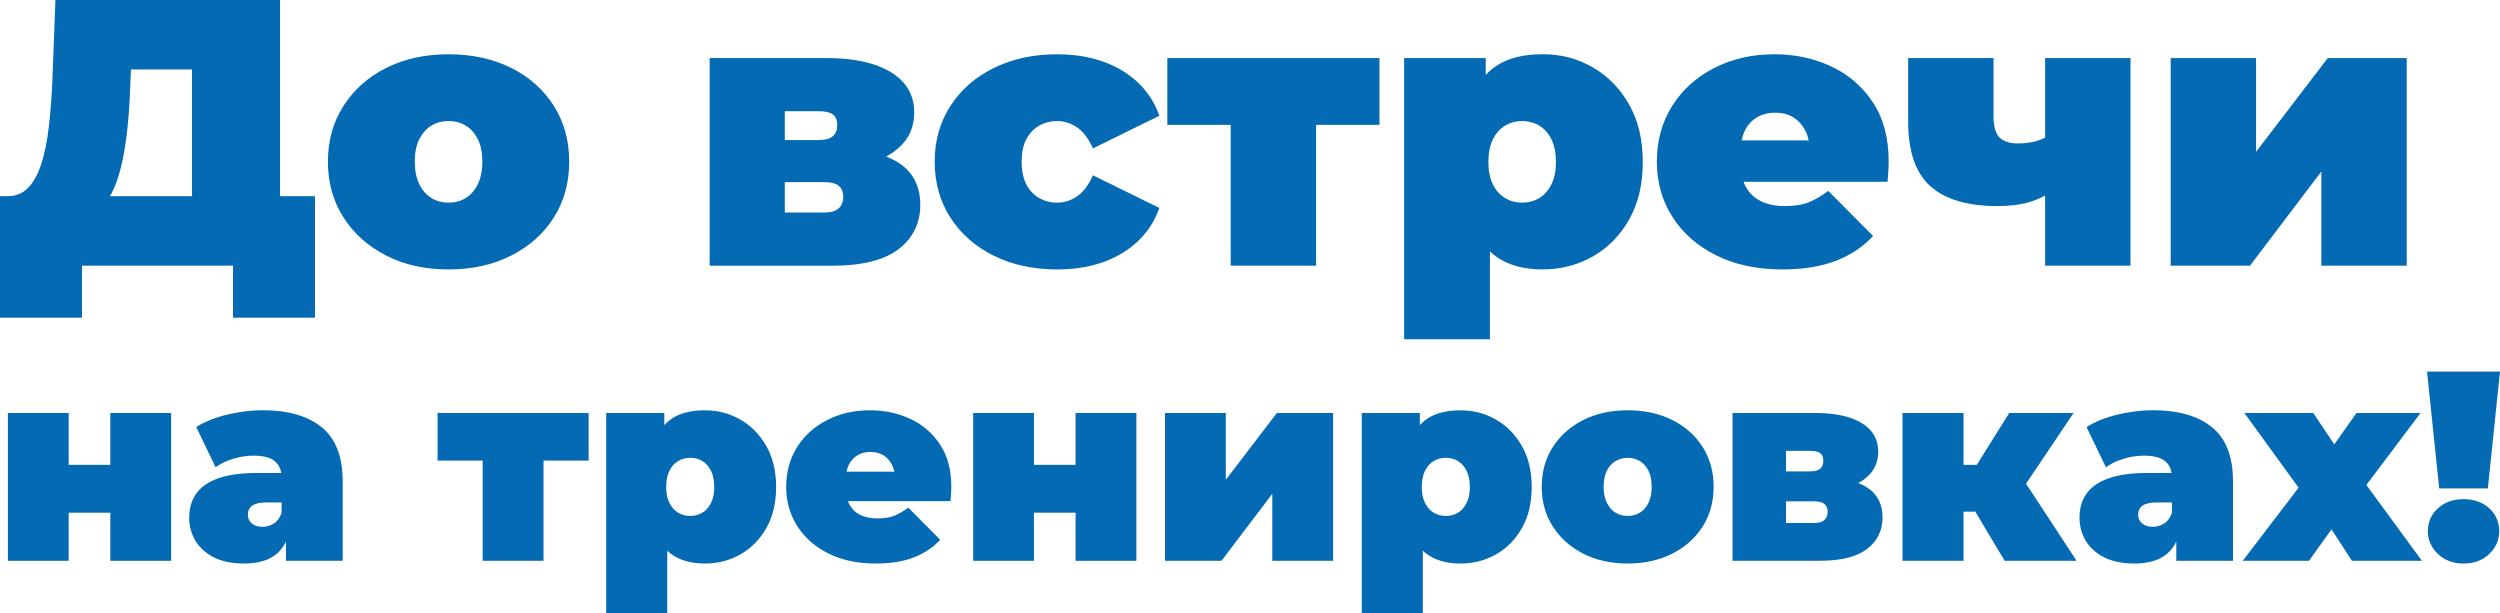
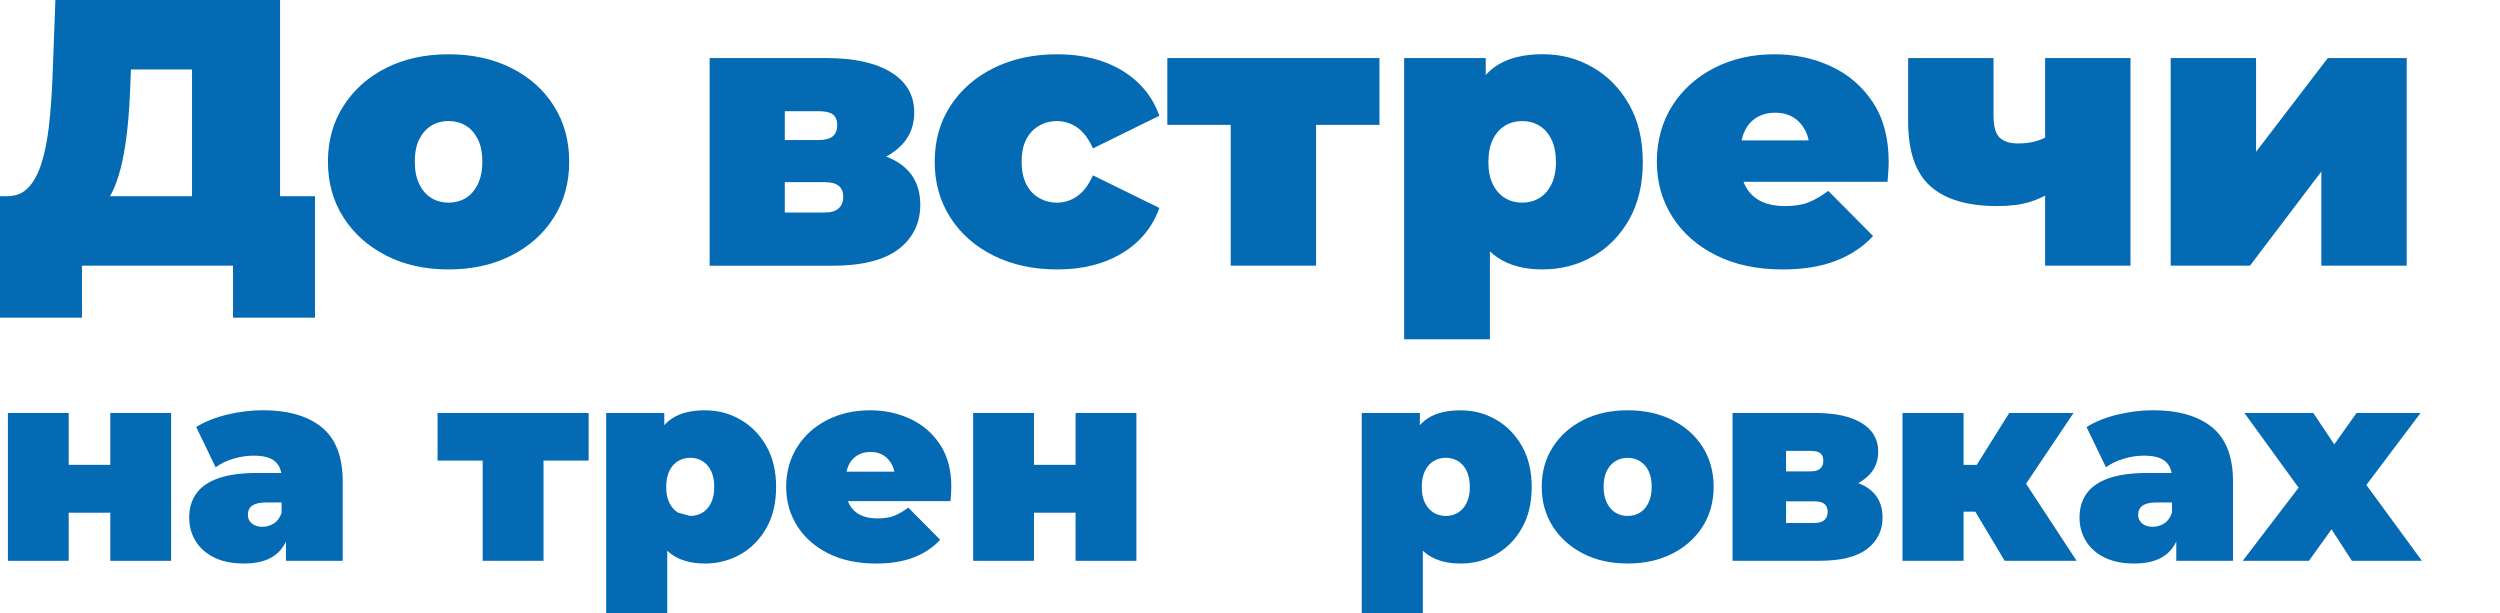
<svg xmlns="http://www.w3.org/2000/svg" id="_Слой_2" data-name="Слой 2" viewBox="0 0 592.89 145.43">
  <defs>
    <style> .cls-1 { fill: #046ab3; } </style>
  </defs>
  <g id="_Слой_1-2" data-name="Слой 1">
    <g>
      <path class="cls-1" d="M0,75.33v-28.8h74.7v28.8h-19.44v-12.33H19.44v12.33H0ZM45.54,54V16.47h-14.49l-.18,4.5c-.12,3.3-.33,6.39-.63,9.27-.3,2.88-.71,5.52-1.21,7.92-.51,2.4-1.16,4.52-1.93,6.34-.78,1.83-1.74,3.35-2.88,4.54l-22.41-2.52c1.98,0,3.61-.67,4.9-2.03,1.29-1.35,2.32-3.24,3.1-5.67.78-2.43,1.36-5.31,1.76-8.64.39-3.33.67-7,.85-11.03L13.14,0h53.28v54h-20.88Z" />
      <path class="cls-1" d="M106.38,63.9c-5.58,0-10.52-1.09-14.8-3.29-4.29-2.19-7.67-5.21-10.12-9.04-2.46-3.84-3.69-8.25-3.69-13.23s1.23-9.39,3.69-13.23c2.46-3.84,5.83-6.84,10.12-9,4.29-2.16,9.22-3.24,14.8-3.24s10.53,1.08,14.85,3.24c4.32,2.16,7.69,5.16,10.12,9,2.43,3.84,3.64,8.25,3.64,13.23s-1.21,9.39-3.64,13.23c-2.43,3.84-5.81,6.86-10.12,9.04-4.32,2.19-9.27,3.29-14.85,3.29ZM106.38,48.06c1.5,0,2.85-.36,4.05-1.08,1.2-.72,2.16-1.81,2.88-3.29.72-1.47,1.08-3.25,1.08-5.36s-.36-3.94-1.08-5.35c-.72-1.41-1.68-2.48-2.88-3.2-1.2-.72-2.55-1.08-4.05-1.08s-2.85.36-4.05,1.08c-1.2.72-2.16,1.79-2.88,3.2-.72,1.41-1.08,3.2-1.08,5.35s.36,3.89,1.08,5.36c.72,1.47,1.68,2.56,2.88,3.29,1.2.72,2.55,1.08,4.05,1.08Z" />
      <path class="cls-1" d="M168.3,63V13.77h27.63c6.6,0,11.73,1.12,15.39,3.38,3.66,2.25,5.49,5.42,5.49,9.5s-1.68,7.12-5.04,9.49c-3.36,2.37-7.89,3.56-13.59,3.56l1.53-4.14c6.06,0,10.67,1.11,13.82,3.33,3.15,2.22,4.72,5.46,4.72,9.72s-1.73,7.88-5.17,10.49c-3.45,2.61-8.68,3.92-15.71,3.92h-29.07ZM186.12,33.21h8.01c1.56,0,2.68-.3,3.38-.9.69-.6,1.04-1.47,1.04-2.61,0-1.2-.35-2.05-1.04-2.57-.69-.51-1.82-.76-3.38-.76h-8.01v6.84ZM186.12,50.4h9.45c1.5,0,2.61-.33,3.33-.99.72-.66,1.08-1.56,1.08-2.7,0-1.2-.36-2.08-1.08-2.65s-1.83-.86-3.33-.86h-9.45v7.2Z" />
      <path class="cls-1" d="M250.74,63.9c-5.64,0-10.65-1.08-15.03-3.24-4.38-2.16-7.82-5.17-10.31-9.04-2.49-3.87-3.73-8.29-3.73-13.28s1.24-9.39,3.73-13.23c2.49-3.84,5.92-6.84,10.31-9,4.38-2.16,9.39-3.24,15.03-3.24,6,0,11.13,1.29,15.39,3.87,4.26,2.58,7.2,6.15,8.82,10.71l-15.75,7.74c-1.02-2.28-2.26-3.93-3.73-4.95-1.47-1.02-3.08-1.53-4.82-1.53-1.5,0-2.9.36-4.18,1.08-1.29.72-2.31,1.79-3.06,3.2-.75,1.41-1.12,3.2-1.12,5.35s.37,3.96,1.12,5.4c.75,1.44,1.77,2.52,3.06,3.24,1.29.72,2.68,1.08,4.18,1.08,1.74,0,3.34-.51,4.82-1.53,1.47-1.02,2.71-2.67,3.73-4.95l15.75,7.74c-1.62,4.56-4.56,8.13-8.82,10.71-4.26,2.58-9.39,3.87-15.39,3.87Z" />
      <path class="cls-1" d="M291.87,63V25.29l4.41,4.32h-19.44v-15.84h50.31v15.84h-19.44l4.41-4.32v37.71h-20.25Z" />
      <path class="cls-1" d="M333,80.46V13.77h19.35v6.66l.09,18,.9,18v24.03h-20.34ZM365.85,63.9c-4.26,0-7.79-.91-10.58-2.75-2.79-1.83-4.85-4.62-6.17-8.37-1.32-3.75-1.98-8.53-1.98-14.35s.61-10.79,1.84-14.54c1.23-3.75,3.22-6.53,5.99-8.33,2.76-1.8,6.39-2.7,10.89-2.7s8.28,1.04,11.88,3.11c3.6,2.07,6.48,5.01,8.64,8.82,2.16,3.81,3.24,8.36,3.24,13.64s-1.08,9.83-3.24,13.63c-2.16,3.81-5.04,6.74-8.64,8.77-3.6,2.04-7.56,3.06-11.88,3.06ZM360.99,48.06c1.5,0,2.85-.36,4.05-1.08,1.2-.72,2.16-1.8,2.88-3.24.72-1.44,1.08-3.21,1.08-5.31s-.36-3.96-1.08-5.4c-.72-1.44-1.68-2.52-2.88-3.24s-2.55-1.08-4.05-1.08-2.85.36-4.05,1.08c-1.2.72-2.16,1.8-2.88,3.24s-1.08,3.24-1.08,5.4.36,3.87,1.08,5.31c.72,1.44,1.68,2.52,2.88,3.24,1.2.72,2.55,1.08,4.05,1.08Z" />
      <path class="cls-1" d="M422.73,63.9c-6,0-11.24-1.11-15.71-3.33-4.47-2.22-7.94-5.27-10.4-9.14-2.46-3.87-3.69-8.23-3.69-13.09s1.21-9.39,3.64-13.23c2.43-3.84,5.76-6.84,9.99-9,4.23-2.16,8.98-3.24,14.26-3.24,4.86,0,9.34.96,13.46,2.88,4.11,1.92,7.41,4.77,9.9,8.55,2.49,3.78,3.73,8.46,3.73,14.04,0,.72-.03,1.52-.09,2.39-.06.87-.12,1.67-.18,2.38h-37.89v-9.81h27.09l-7.65,2.61c0-1.92-.35-3.55-1.04-4.91-.69-1.35-1.63-2.4-2.83-3.15-1.2-.75-2.64-1.12-4.32-1.12s-3.14.38-4.37,1.12c-1.23.75-2.18,1.8-2.83,3.15-.66,1.35-.99,2.99-.99,4.91v3.06c0,2.1.42,3.9,1.26,5.4.84,1.5,2.04,2.62,3.6,3.38,1.56.75,3.45,1.12,5.67,1.12s4.15-.3,5.62-.9c1.47-.6,3.01-1.5,4.63-2.7l10.62,10.71c-2.4,2.58-5.36,4.54-8.87,5.89s-7.73,2.03-12.64,2.03Z" />
      <path class="cls-1" d="M486.36,45.54c-1.32.96-3.02,1.75-5.08,2.38-2.07.63-4.61.95-7.61.95-7.08,0-12.38-1.58-15.88-4.72-3.51-3.15-5.26-8.26-5.26-15.35v-15.03h20.25v13.68c0,2.52.48,4.25,1.44,5.17.96.93,2.4,1.4,4.32,1.4,1.68,0,3.16-.19,4.46-.58,1.29-.39,2.38-.91,3.29-1.58l.09,13.68ZM485.01,63V13.77h20.25v49.23h-20.25Z" />
      <path class="cls-1" d="M514.79,63V13.77h20.25v22.23l17.01-22.23h18.72v49.23h-20.25v-22.32l-16.92,22.32h-18.81Z" />
      <path class="cls-1" d="M1.87,133v-35.06h14.42v12.3h9.87v-12.3h14.42v35.06h-14.42v-11.41h-9.87v11.41H1.87Z" />
      <path class="cls-1" d="M57.88,133.64c-2.86,0-5.26-.49-7.18-1.47-1.92-.98-3.38-2.3-4.36-3.94-.98-1.64-1.47-3.47-1.47-5.48,0-2.26.58-4.19,1.73-5.77,1.15-1.58,2.92-2.78,5.29-3.59,2.37-.81,5.37-1.22,9-1.22h7.31v6.99h-5c-1.54,0-2.66.25-3.36.74-.71.49-1.06,1.23-1.06,2.21,0,.81.31,1.49.93,2.02s1.46.8,2.53.8c.98,0,1.89-.27,2.72-.8s1.44-1.38,1.83-2.53l1.86,4.29c-.56,2.61-1.73,4.55-3.52,5.83-1.79,1.28-4.21,1.92-7.24,1.92ZM67.81,133v-6.22l-1.03-1.67v-11.79c0-1.71-.52-3.01-1.57-3.91s-2.75-1.35-5.09-1.35c-1.58,0-3.18.25-4.81.74-1.62.49-3.01,1.16-4.17,2.02l-4.61-9.55c2.05-1.28,4.51-2.26,7.37-2.95,2.86-.68,5.66-1.03,8.4-1.03,6.02,0,10.69,1.35,14,4.04,3.31,2.69,4.97,6.96,4.97,12.82v18.84h-13.46Z" />
      <path class="cls-1" d="M114.47,133v-26.85l3.14,3.08h-13.84v-11.28h35.83v11.28h-13.84l3.14-3.08v26.85h-14.42Z" />
-       <path class="cls-1" d="M143.76,145.43v-47.49h13.78v4.74l.06,12.82.64,12.82v17.11h-14.48ZM167.15,133.64c-3.03,0-5.54-.65-7.53-1.95-1.99-1.3-3.45-3.29-4.39-5.96-.94-2.67-1.41-6.08-1.41-10.22s.44-7.68,1.31-10.35c.88-2.67,2.3-4.65,4.26-5.93,1.96-1.28,4.55-1.92,7.75-1.92s5.9.74,8.46,2.21c2.56,1.47,4.61,3.57,6.15,6.28,1.54,2.71,2.31,5.95,2.31,9.71s-.77,7-2.31,9.71c-1.54,2.71-3.59,4.8-6.15,6.25-2.56,1.45-5.38,2.18-8.46,2.18ZM163.69,122.36c1.07,0,2.03-.26,2.88-.77s1.54-1.28,2.05-2.31c.51-1.03.77-2.29.77-3.78s-.26-2.82-.77-3.85c-.51-1.03-1.2-1.79-2.05-2.31s-1.82-.77-2.88-.77-2.03.26-2.88.77c-.86.51-1.54,1.28-2.05,2.31s-.77,2.31-.77,3.85.26,2.76.77,3.78,1.2,1.79,2.05,2.31c.85.51,1.82.77,2.88.77Z" />
+       <path class="cls-1" d="M143.76,145.43v-47.49h13.78v4.74l.06,12.82.64,12.82v17.11h-14.48ZM167.15,133.64c-3.03,0-5.54-.65-7.53-1.95-1.99-1.3-3.45-3.29-4.39-5.96-.94-2.67-1.41-6.08-1.41-10.22s.44-7.68,1.31-10.35c.88-2.67,2.3-4.65,4.26-5.93,1.96-1.28,4.55-1.92,7.75-1.92s5.9.74,8.46,2.21c2.56,1.47,4.61,3.57,6.15,6.28,1.54,2.71,2.31,5.95,2.31,9.71s-.77,7-2.31,9.71c-1.54,2.71-3.59,4.8-6.15,6.25-2.56,1.45-5.38,2.18-8.46,2.18ZM163.69,122.36c1.07,0,2.03-.26,2.88-.77s1.54-1.28,2.05-2.31c.51-1.03.77-2.29.77-3.78s-.26-2.82-.77-3.85c-.51-1.03-1.2-1.79-2.05-2.31s-1.82-.77-2.88-.77-2.03.26-2.88.77c-.86.51-1.54,1.28-2.05,2.31s-.77,2.31-.77,3.85.26,2.76.77,3.78,1.2,1.79,2.05,2.31Z" />
      <path class="cls-1" d="M207.66,133.64c-4.27,0-8-.79-11.18-2.37-3.18-1.58-5.65-3.75-7.4-6.5s-2.63-5.86-2.63-9.33.87-6.69,2.6-9.42,4.1-4.87,7.11-6.41c3.01-1.54,6.4-2.31,10.16-2.31,3.46,0,6.65.68,9.58,2.05,2.93,1.37,5.28,3.4,7.05,6.09,1.77,2.69,2.66,6.02,2.66,10,0,.51-.02,1.08-.06,1.7-.04.62-.09,1.19-.13,1.7h-26.98v-6.99h19.29l-5.45,1.86c0-1.37-.25-2.53-.74-3.49-.49-.96-1.17-1.71-2.02-2.24-.86-.53-1.88-.8-3.08-.8s-2.23.27-3.11.8c-.88.54-1.55,1.28-2.02,2.24-.47.96-.71,2.13-.71,3.49v2.18c0,1.5.3,2.78.9,3.85.6,1.07,1.45,1.87,2.56,2.4,1.11.54,2.46.8,4.04.8s2.96-.21,4.01-.64c1.05-.43,2.15-1.07,3.3-1.92l7.56,7.63c-1.71,1.84-3.81,3.24-6.31,4.2-2.5.96-5.5,1.44-9,1.44Z" />
      <path class="cls-1" d="M230.79,133v-35.06h14.42v12.3h9.87v-12.3h14.42v35.06h-14.42v-11.41h-9.87v11.41h-14.42Z" />
-       <path class="cls-1" d="M276.29,133v-35.06h14.42v15.83l12.11-15.83h13.33v35.06h-14.42v-15.89l-12.05,15.89h-13.39Z" />
      <path class="cls-1" d="M322.95,145.43v-47.49h13.78v4.74l.06,12.82.64,12.82v17.11h-14.48ZM346.34,133.64c-3.03,0-5.54-.65-7.53-1.95-1.99-1.3-3.45-3.29-4.39-5.96-.94-2.67-1.41-6.08-1.41-10.22s.44-7.68,1.31-10.35c.88-2.67,2.3-4.65,4.26-5.93,1.96-1.28,4.55-1.92,7.75-1.92s5.9.74,8.46,2.21c2.56,1.47,4.61,3.57,6.15,6.28,1.54,2.71,2.31,5.95,2.31,9.71s-.77,7-2.31,9.71c-1.54,2.71-3.59,4.8-6.15,6.25-2.56,1.45-5.38,2.18-8.46,2.18ZM342.88,122.36c1.07,0,2.03-.26,2.88-.77.85-.51,1.54-1.28,2.05-2.31s.77-2.29.77-3.78-.26-2.82-.77-3.85-1.2-1.79-2.05-2.31c-.86-.51-1.82-.77-2.88-.77s-2.03.26-2.88.77c-.86.51-1.54,1.28-2.05,2.31s-.77,2.31-.77,3.85.26,2.76.77,3.78,1.2,1.79,2.05,2.31c.85.51,1.82.77,2.88.77Z" />
      <path class="cls-1" d="M386.01,133.64c-3.97,0-7.49-.78-10.54-2.34-3.06-1.56-5.46-3.71-7.21-6.44-1.75-2.73-2.63-5.87-2.63-9.42s.88-6.69,2.63-9.42,4.16-4.87,7.21-6.41c3.05-1.54,6.57-2.31,10.54-2.31s7.5.77,10.58,2.31,5.48,3.67,7.21,6.41,2.6,5.88,2.6,9.42-.87,6.69-2.6,9.42c-1.73,2.74-4.13,4.88-7.21,6.44s-6.6,2.34-10.58,2.34ZM386.01,122.36c1.07,0,2.03-.26,2.88-.77s1.54-1.29,2.05-2.34.77-2.32.77-3.81-.26-2.81-.77-3.81c-.51-1-1.2-1.76-2.05-2.28s-1.82-.77-2.88-.77-2.03.26-2.88.77c-.86.51-1.54,1.27-2.05,2.28-.51,1-.77,2.28-.77,3.81s.26,2.77.77,3.81,1.2,1.83,2.05,2.34c.85.51,1.82.77,2.88.77Z" />
      <path class="cls-1" d="M410.88,133v-35.06h19.68c4.7,0,8.35.8,10.96,2.4,2.61,1.6,3.91,3.86,3.91,6.76s-1.2,5.07-3.59,6.76c-2.39,1.69-5.62,2.53-9.68,2.53l1.09-2.95c4.32,0,7.59.79,9.84,2.37,2.24,1.58,3.37,3.89,3.37,6.92s-1.23,5.61-3.69,7.47c-2.46,1.86-6.18,2.79-11.18,2.79h-20.7ZM423.57,111.79h5.7c1.11,0,1.91-.21,2.4-.64.49-.43.74-1.05.74-1.86,0-.85-.25-1.46-.74-1.83-.49-.36-1.29-.54-2.4-.54h-5.7v4.87ZM423.57,124.03h6.73c1.07,0,1.86-.23,2.37-.71.51-.47.77-1.11.77-1.92,0-.85-.26-1.48-.77-1.89-.51-.41-1.3-.61-2.37-.61h-6.73v5.13Z" />
      <path class="cls-1" d="M451.19,133v-35.06h14.48v35.06h-14.48ZM461.45,121.34v-11.09h13.07v11.09h-13.07ZM478.94,117.04l-13.59-1.28,11.15-17.82h15.25l-12.82,19.1ZM475.42,133l-9.61-16.09,11.67-6.79,15,22.88h-17.05Z" />
      <path class="cls-1" d="M506.18,133.64c-2.86,0-5.25-.49-7.18-1.47s-3.38-2.3-4.36-3.94c-.98-1.64-1.47-3.47-1.47-5.48,0-2.26.58-4.19,1.73-5.77,1.15-1.58,2.92-2.78,5.29-3.59,2.37-.81,5.37-1.22,9-1.22h7.31v6.99h-5c-1.54,0-2.66.25-3.36.74-.71.49-1.06,1.23-1.06,2.21,0,.81.31,1.49.93,2.02.62.53,1.46.8,2.53.8.98,0,1.89-.27,2.72-.8s1.44-1.38,1.83-2.53l1.86,4.29c-.56,2.61-1.73,4.55-3.53,5.83-1.79,1.28-4.21,1.92-7.24,1.92ZM516.12,133v-6.22l-1.03-1.67v-11.79c0-1.71-.52-3.01-1.57-3.91-1.05-.9-2.75-1.35-5.1-1.35-1.58,0-3.18.25-4.81.74-1.62.49-3.01,1.16-4.17,2.02l-4.61-9.55c2.05-1.28,4.51-2.26,7.37-2.95,2.86-.68,5.66-1.03,8.4-1.03,6.02,0,10.69,1.35,14,4.04,3.31,2.69,4.97,6.96,4.97,12.82v18.84h-13.46Z" />
      <path class="cls-1" d="M531.88,133l16.54-21.66-.38,8.33-15.77-21.73h16.34l7.75,11.6-6.02.45,8.52-12.05h15.19l-15.83,21.02v-8.01l16.15,22.05h-16.6l-8.01-12.37,6.09.83-8.27,11.54h-15.7Z" />
-       <path class="cls-1" d="M578.47,115.82l-2.88-27.69h17.3l-2.88,27.69h-11.54ZM584.24,133.64c-2.48,0-4.51-.76-6.09-2.28-1.58-1.52-2.37-3.32-2.37-5.42s.79-3.93,2.37-5.38c1.58-1.45,3.61-2.18,6.09-2.18s4.56.73,6.12,2.18c1.56,1.45,2.34,3.25,2.34,5.38s-.78,3.9-2.34,5.42c-1.56,1.52-3.6,2.28-6.12,2.28Z" />
    </g>
  </g>
</svg>